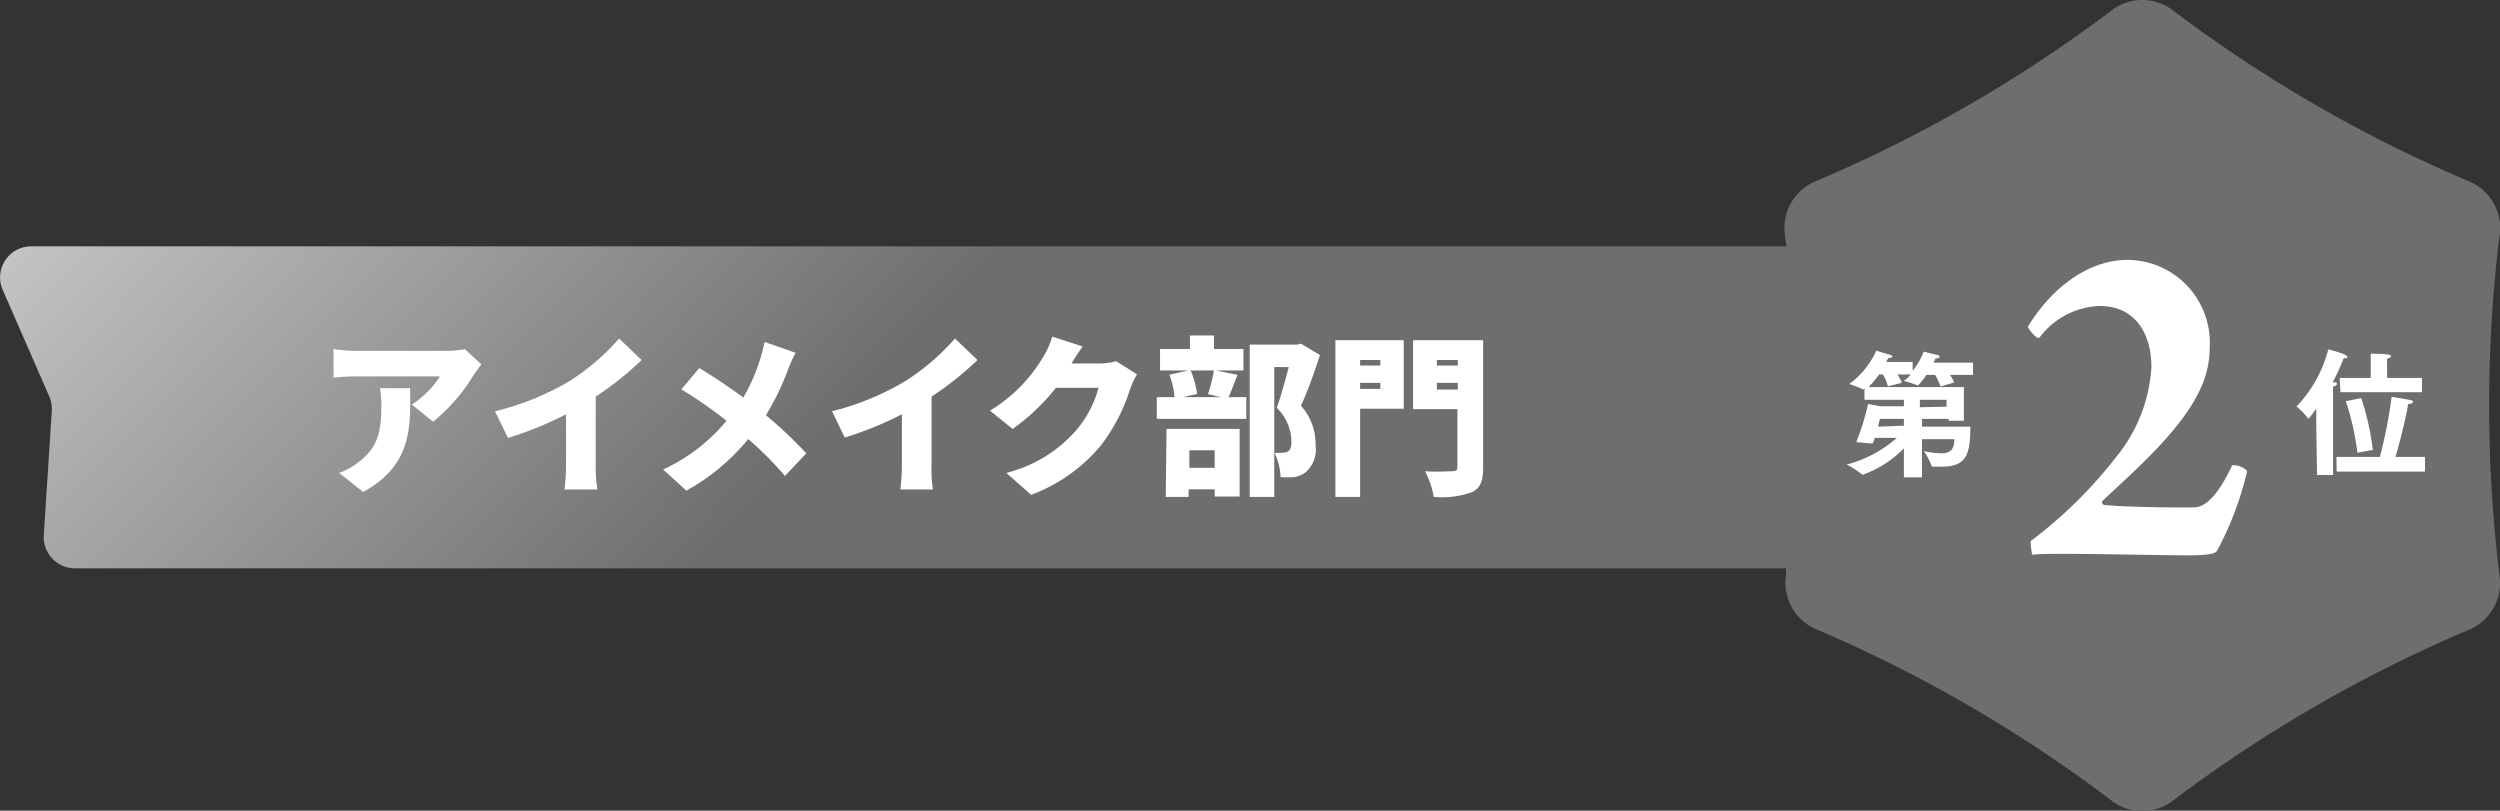
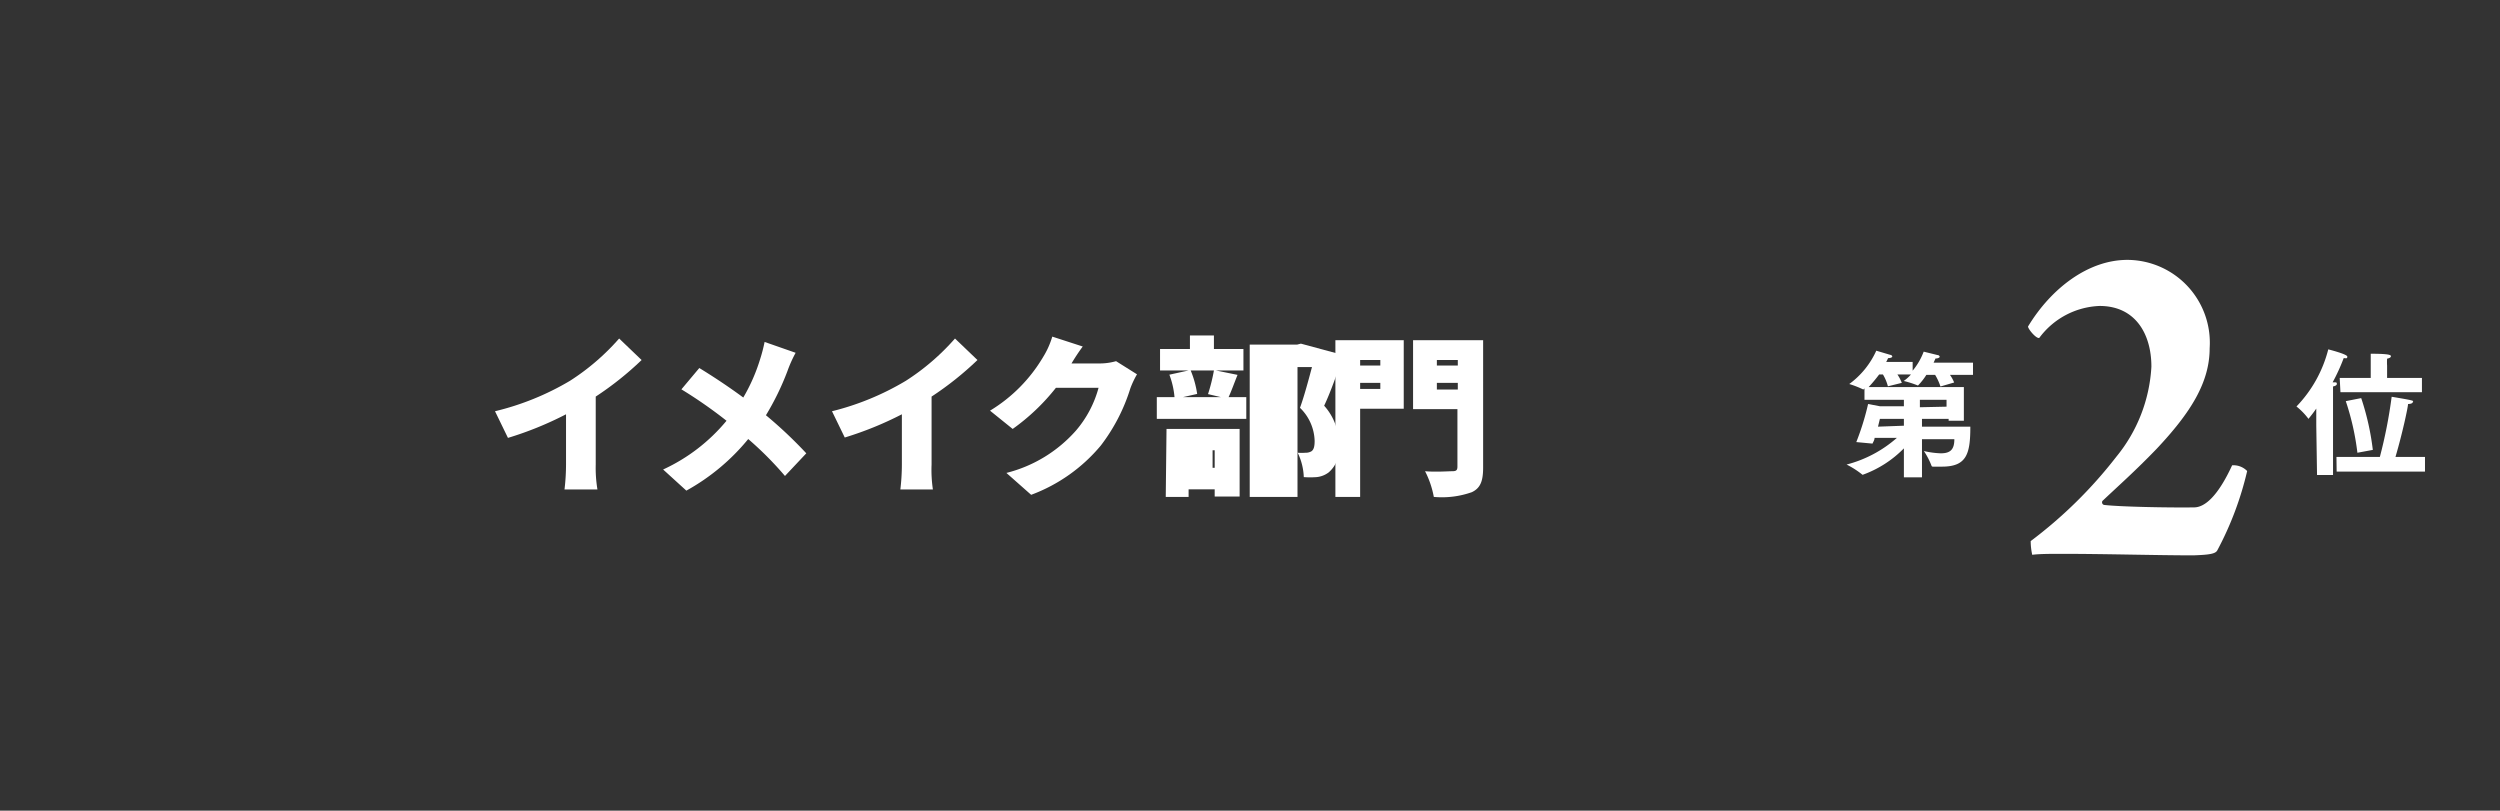
<svg xmlns="http://www.w3.org/2000/svg" viewBox="0 0 131.31 42.58">
  <rect x="0" y="0" width="131.31" height="42.58" fill="#333333" stroke="none" />
  <defs>
    <style>.cls-1{fill:url(#新規グラデーションスウォッチ_2);}.cls-2{fill:#fff;}</style>
    <linearGradient id="新規グラデーションスウォッチ_2" x1="-33.06" y1="-77.03" x2="156.36" y2="106.78" gradientUnits="userSpaceOnUse">
      <stop offset="0" stop-color="#949494" />
      <stop offset="0.33" stop-color="#c3c3c3" />
      <stop offset="0.47" stop-color="#6e6e6e" />
    </linearGradient>
  </defs>
  <g id="レイヤー_2" data-name="レイヤー 2">
    <g id="地紋">
-       <path class="cls-1" d="M131.28,12.4a2.65,2.65,0,0,0-1.68-2.91A73.33,73.33,0,0,1,114.2.6a2.65,2.65,0,0,0-3.36,0,73.33,73.33,0,0,1-15.4,8.89,2.65,2.65,0,0,0-1.68,2.91c0,.17.06.36.08.54H1.63A1.63,1.63,0,0,0,.14,15.22l2.45,5.61a1.65,1.65,0,0,1,.13.76L2.3,28.11a1.64,1.64,0,0,0,1.63,1.74H93.81c0,.11,0,.22,0,.33a2.66,2.66,0,0,0,1.68,2.91A73.33,73.33,0,0,1,110.84,42a2.65,2.65,0,0,0,3.36,0,73.33,73.33,0,0,1,15.4-8.89,2.66,2.66,0,0,0,1.68-2.91A73.45,73.45,0,0,1,131.28,12.4Z" />
      <path class="cls-2" d="M107.11,17.75c-.16.05-.59-.47-.59-.6,1.21-2,3.16-3.5,5.22-3.5a4.35,4.35,0,0,1,4.32,4.64c0,1.8-1,3.39-2.8,5.3-1.11,1.15-1.93,1.87-2.83,2.72a.14.14,0,0,0,.08.21c.82.1,3.44.15,4.73.13.54,0,1.23-.54,2-2.21a1,1,0,0,1,.79.3,17,17,0,0,1-1.57,4.17c-.1.18-.41.23-1.26.26-1.85,0-4.68-.08-6.87-.08-.61,0-1.2,0-1.59.05a3.45,3.45,0,0,1-.08-.72A23.58,23.58,0,0,0,111.15,24,8.16,8.16,0,0,0,113,19.26c0-1.72-.84-3.19-2.72-3.19A4.13,4.13,0,0,0,107.11,17.75Z" />
-       <path class="cls-2" d="M24.88,19.69a9.46,9.46,0,0,1-2.13,2.46l-1.12-.9a5,5,0,0,0,1.48-1.48H18.67a9.68,9.68,0,0,0-1.15.07V18.33a7.13,7.13,0,0,0,1.15.1h4.67a5.66,5.66,0,0,0,1.08-.09l.86.8C25.17,19.28,25,19.54,24.88,19.69Zm-5.8,6.15-1.27-1a3.48,3.48,0,0,0,1-.55c1-.76,1.22-1.52,1.22-3a5.46,5.46,0,0,0-.07-.9h1.58C21.57,22.48,21.62,24.43,19.08,25.84Z" />
      <path class="cls-2" d="M29.94,20a12.1,12.1,0,0,0,2.58-2.22l1.18,1.13a16.65,16.65,0,0,1-2.41,1.92V24.4a6.94,6.94,0,0,0,.09,1.31H29.65a11.17,11.17,0,0,0,.08-1.31V21.76A18,18,0,0,1,26.68,23L26,21.6A14.18,14.18,0,0,0,29.94,20Z" />
      <path class="cls-2" d="M41.36,19.49a14,14,0,0,1-1.13,2.32,22.9,22.9,0,0,1,2.12,2L41.23,25a17.68,17.68,0,0,0-1.93-1.94,11.16,11.16,0,0,1-3.25,2.71l-1.22-1.11a9.44,9.44,0,0,0,3.33-2.56,24.09,24.09,0,0,0-2.37-1.65l.94-1.12c.69.42,1.57,1,2.31,1.55a9.39,9.39,0,0,0,.88-2,8.33,8.33,0,0,0,.24-.92l1.63.57A6.72,6.72,0,0,0,41.36,19.49Z" />
      <path class="cls-2" d="M47.58,20a12.1,12.1,0,0,0,2.58-2.22l1.18,1.13a16.65,16.65,0,0,1-2.41,1.92V24.4A6.94,6.94,0,0,0,49,25.71H47.29a11.17,11.17,0,0,0,.08-1.31V21.76a18,18,0,0,1-3,1.22l-.67-1.38A14.18,14.18,0,0,0,47.58,20Z" />
      <path class="cls-2" d="M56.28,19.09h1.45a3.14,3.14,0,0,0,.89-.12l1.1.69a4.65,4.65,0,0,0-.35.74,9.6,9.6,0,0,1-1.55,3,8.71,8.71,0,0,1-3.66,2.59l-1.3-1.15a7.23,7.23,0,0,0,3.65-2.22,5.74,5.74,0,0,0,1.19-2.25H55.46a11.05,11.05,0,0,1-2.27,2.16L52,21.57a8.13,8.13,0,0,0,2.79-2.82,4.39,4.39,0,0,0,.48-1.07l1.6.52A10.27,10.27,0,0,0,56.28,19.09Z" />
-       <path class="cls-2" d="M65,19.69c-.18.45-.33.87-.47,1.17h.93V22H60.76V20.86h.93a4.36,4.36,0,0,0-.27-1.18l1-.22H60.93V18.33H62.5v-.71h1.26v.71h1.55v1.13H63.87Zm-3.73,2.84h3.84v3.55H63.8V25.7H62.43v.4h-1.2Zm1.27-3.07a5.18,5.18,0,0,1,.34,1.23l-.75.17h2l-.68-.16a9.36,9.36,0,0,0,.31-1.24Zm-.07,4.19v.92H63.8v-.92Zm6.86-5c-.29.89-.65,1.92-1,2.66a3,3,0,0,1,.77,2.07,1.6,1.6,0,0,1-.53,1.43,1.25,1.25,0,0,1-.64.25,4.58,4.58,0,0,1-.67,0,3.18,3.18,0,0,0-.32-1.28,3,3,0,0,0,.41,0,.6.6,0,0,0,.3-.07c.13-.08.18-.25.18-.55a2.51,2.51,0,0,0-.77-1.74c.21-.57.45-1.46.63-2.14h-.76V26.1H65.64v-8h2.49l.2-.05Z" />
+       <path class="cls-2" d="M65,19.69c-.18.45-.33.87-.47,1.17h.93V22H60.76V20.86h.93a4.36,4.36,0,0,0-.27-1.18l1-.22H60.93V18.33H62.5v-.71h1.26v.71h1.55v1.13H63.87Zm-3.73,2.84h3.84v3.55H63.8V25.7H62.43v.4h-1.2Zm1.27-3.07a5.18,5.18,0,0,1,.34,1.23l-.75.17h2l-.68-.16a9.36,9.36,0,0,0,.31-1.24m-.07,4.19v.92H63.8v-.92Zm6.86-5c-.29.89-.65,1.92-1,2.66a3,3,0,0,1,.77,2.07,1.6,1.6,0,0,1-.53,1.43,1.25,1.25,0,0,1-.64.25,4.58,4.58,0,0,1-.67,0,3.18,3.18,0,0,0-.32-1.28,3,3,0,0,0,.41,0,.6.6,0,0,0,.3-.07c.13-.08.18-.25.18-.55a2.51,2.51,0,0,0-.77-1.74c.21-.57.45-1.46.63-2.14h-.76V26.1H65.64v-8h2.49l.2-.05Z" />
      <path class="cls-2" d="M73.73,21.47H71.44V26.1h-1.3V17.87h3.59Zm-2.29-2.56v.29H72.5v-.29Zm1.06,1.52v-.32H71.44v.32Zm5.4,4.13c0,.72-.15,1.08-.59,1.29a4.72,4.72,0,0,1-2,.25,4.9,4.9,0,0,0-.46-1.35c.54.05,1.24,0,1.44,0s.26-.06.26-.24V21.49H74.22V17.87H77.9Zm-2.43-5.65v.29h1.1v-.29Zm1.1,1.55v-.35h-1.1v.35Z" />
      <path class="cls-2" d="M121.66,22.34l0-.88c-.13.19-.27.37-.41.54,0,0,0,0,0,0s0,0,0,0a3.55,3.55,0,0,0-.63-.65,6.7,6.7,0,0,0,1.67-3s1,.25,1,.38-.08.08-.19.08h0a10.07,10.07,0,0,1-.58,1.27h.07c.11,0,.15,0,.15.08s-.08.11-.2.14v.33l0,4.32h-.84ZM122.72,24H125a25.28,25.28,0,0,0,.62-3.16s.8.13,1,.18.11.06.11.1-.07.1-.25.1c0,.16-.29,1.52-.66,2.78h1.55v.77h-4.64Zm.17-4.15h1.63v-.65s0-.37,0-.62c1,0,1.06.07,1.06.13s-.07.1-.2.13a3,3,0,0,0,0,.37v.64h1.83v.75h-4.28Zm.93,3.93a13.51,13.51,0,0,0-.61-2.71l.81-.16a13.6,13.6,0,0,1,.61,2.72Z" />
      <path class="cls-2" d="M100,24.25c0-.06,0-.39,0-.7a5.77,5.77,0,0,1-2.17,1.39,0,0,0,0,1,0,0,4.61,4.61,0,0,0-.84-.54A6.45,6.45,0,0,0,99.63,23H98.46c0,.11-.07.21-.11.3l-.85-.08a13.77,13.77,0,0,0,.62-2l.63.12H100V21H97.93V20.4l-.06.06,0,0s0,0,0,0a5,5,0,0,0-.74-.29,4.41,4.41,0,0,0,1.42-1.75l.74.22c.06,0,.1.06.1.09s-.07.08-.22.08a1.86,1.86,0,0,1-.1.2h1.39v.46a3.47,3.47,0,0,0,.58-1l.73.18c.07,0,.11.06.11.09s-.07.09-.22.09l-.1.22h2.07v.64h-1.21a2,2,0,0,1,.22.4l-.72.21a2.88,2.88,0,0,0-.28-.61h-.46a3.31,3.31,0,0,1-.44.56s0,0,0,0h0a5.32,5.32,0,0,0-.75-.24,2.05,2.05,0,0,0,.38-.34h-.71a2.06,2.06,0,0,1,.23.44l-.73.18a2.36,2.36,0,0,0-.26-.62h-.2a8,8,0,0,1-.55.66h5v1.77h-.8V22h-1.4v.41h2.54c0,1.43-.19,2.1-1.49,2.1l-.48,0s-.06,0-.07-.05a3.87,3.87,0,0,0-.4-.77,4.53,4.53,0,0,0,.89.12c.52,0,.71-.22.71-.74h-1.7v2H100Zm0-1.89V22H98.74l-.1.41Zm2.24-1V21h-1.4v.39Z" />
    </g>
  </g>
</svg>